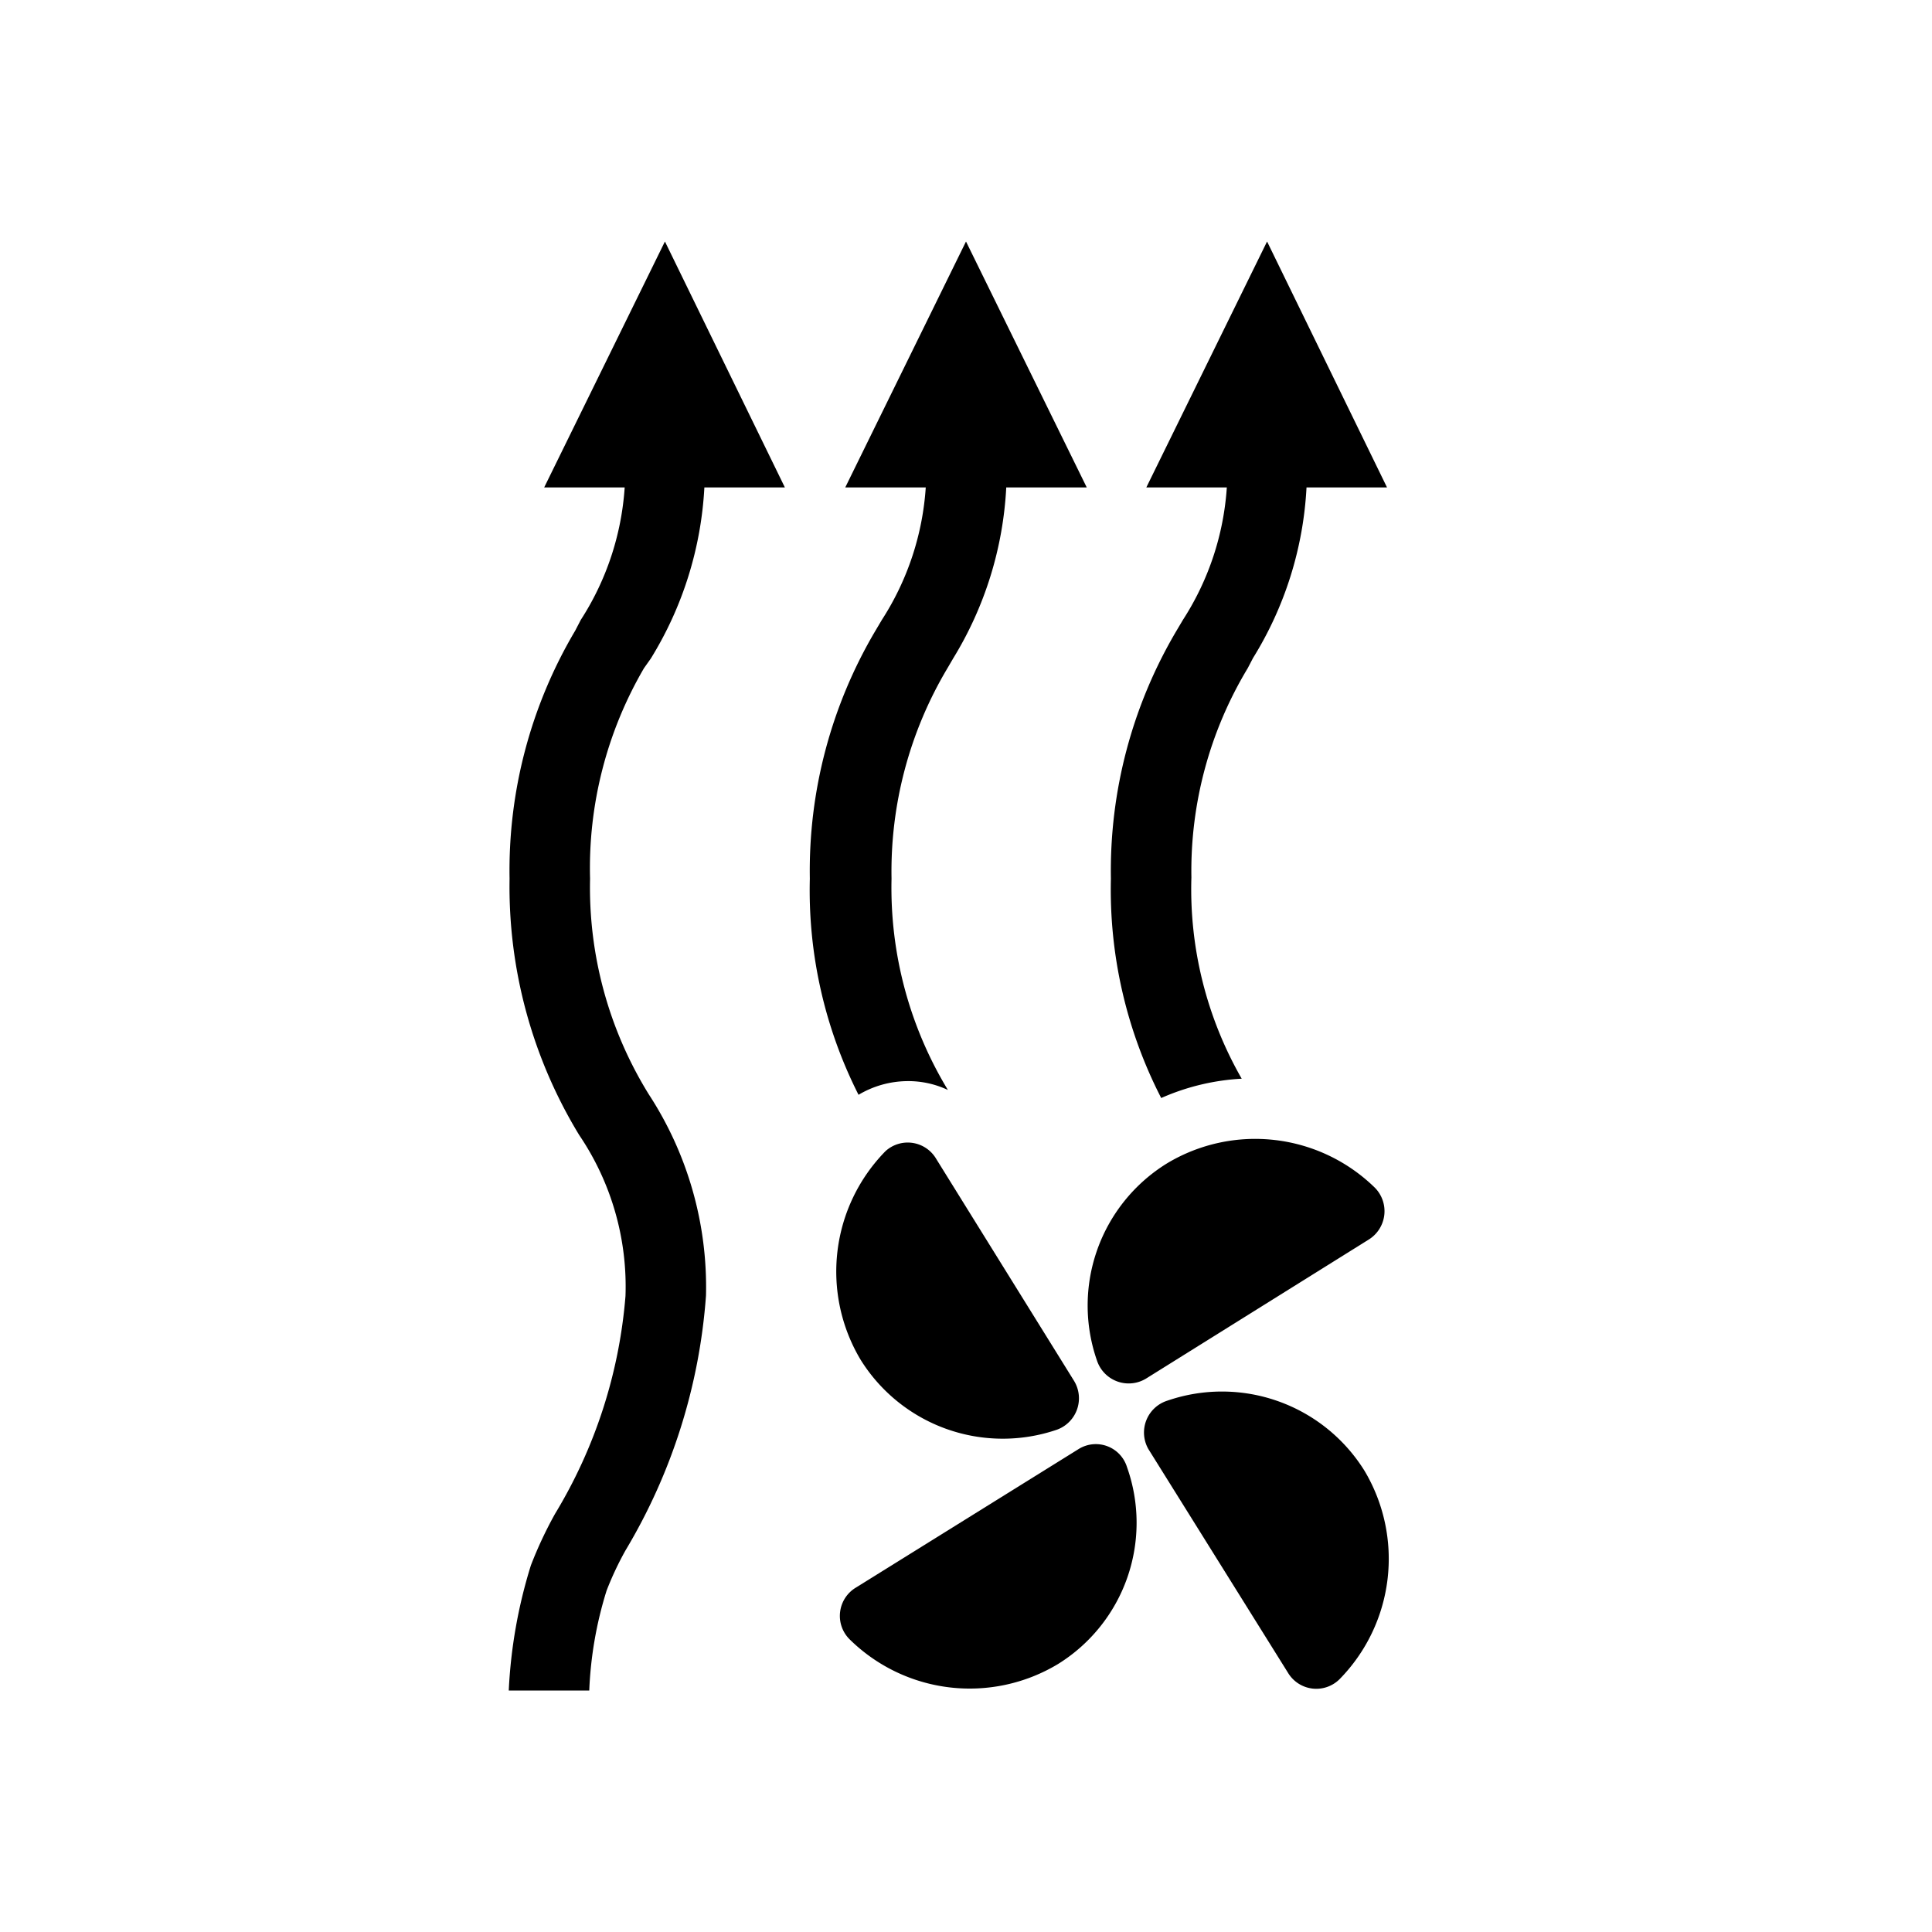
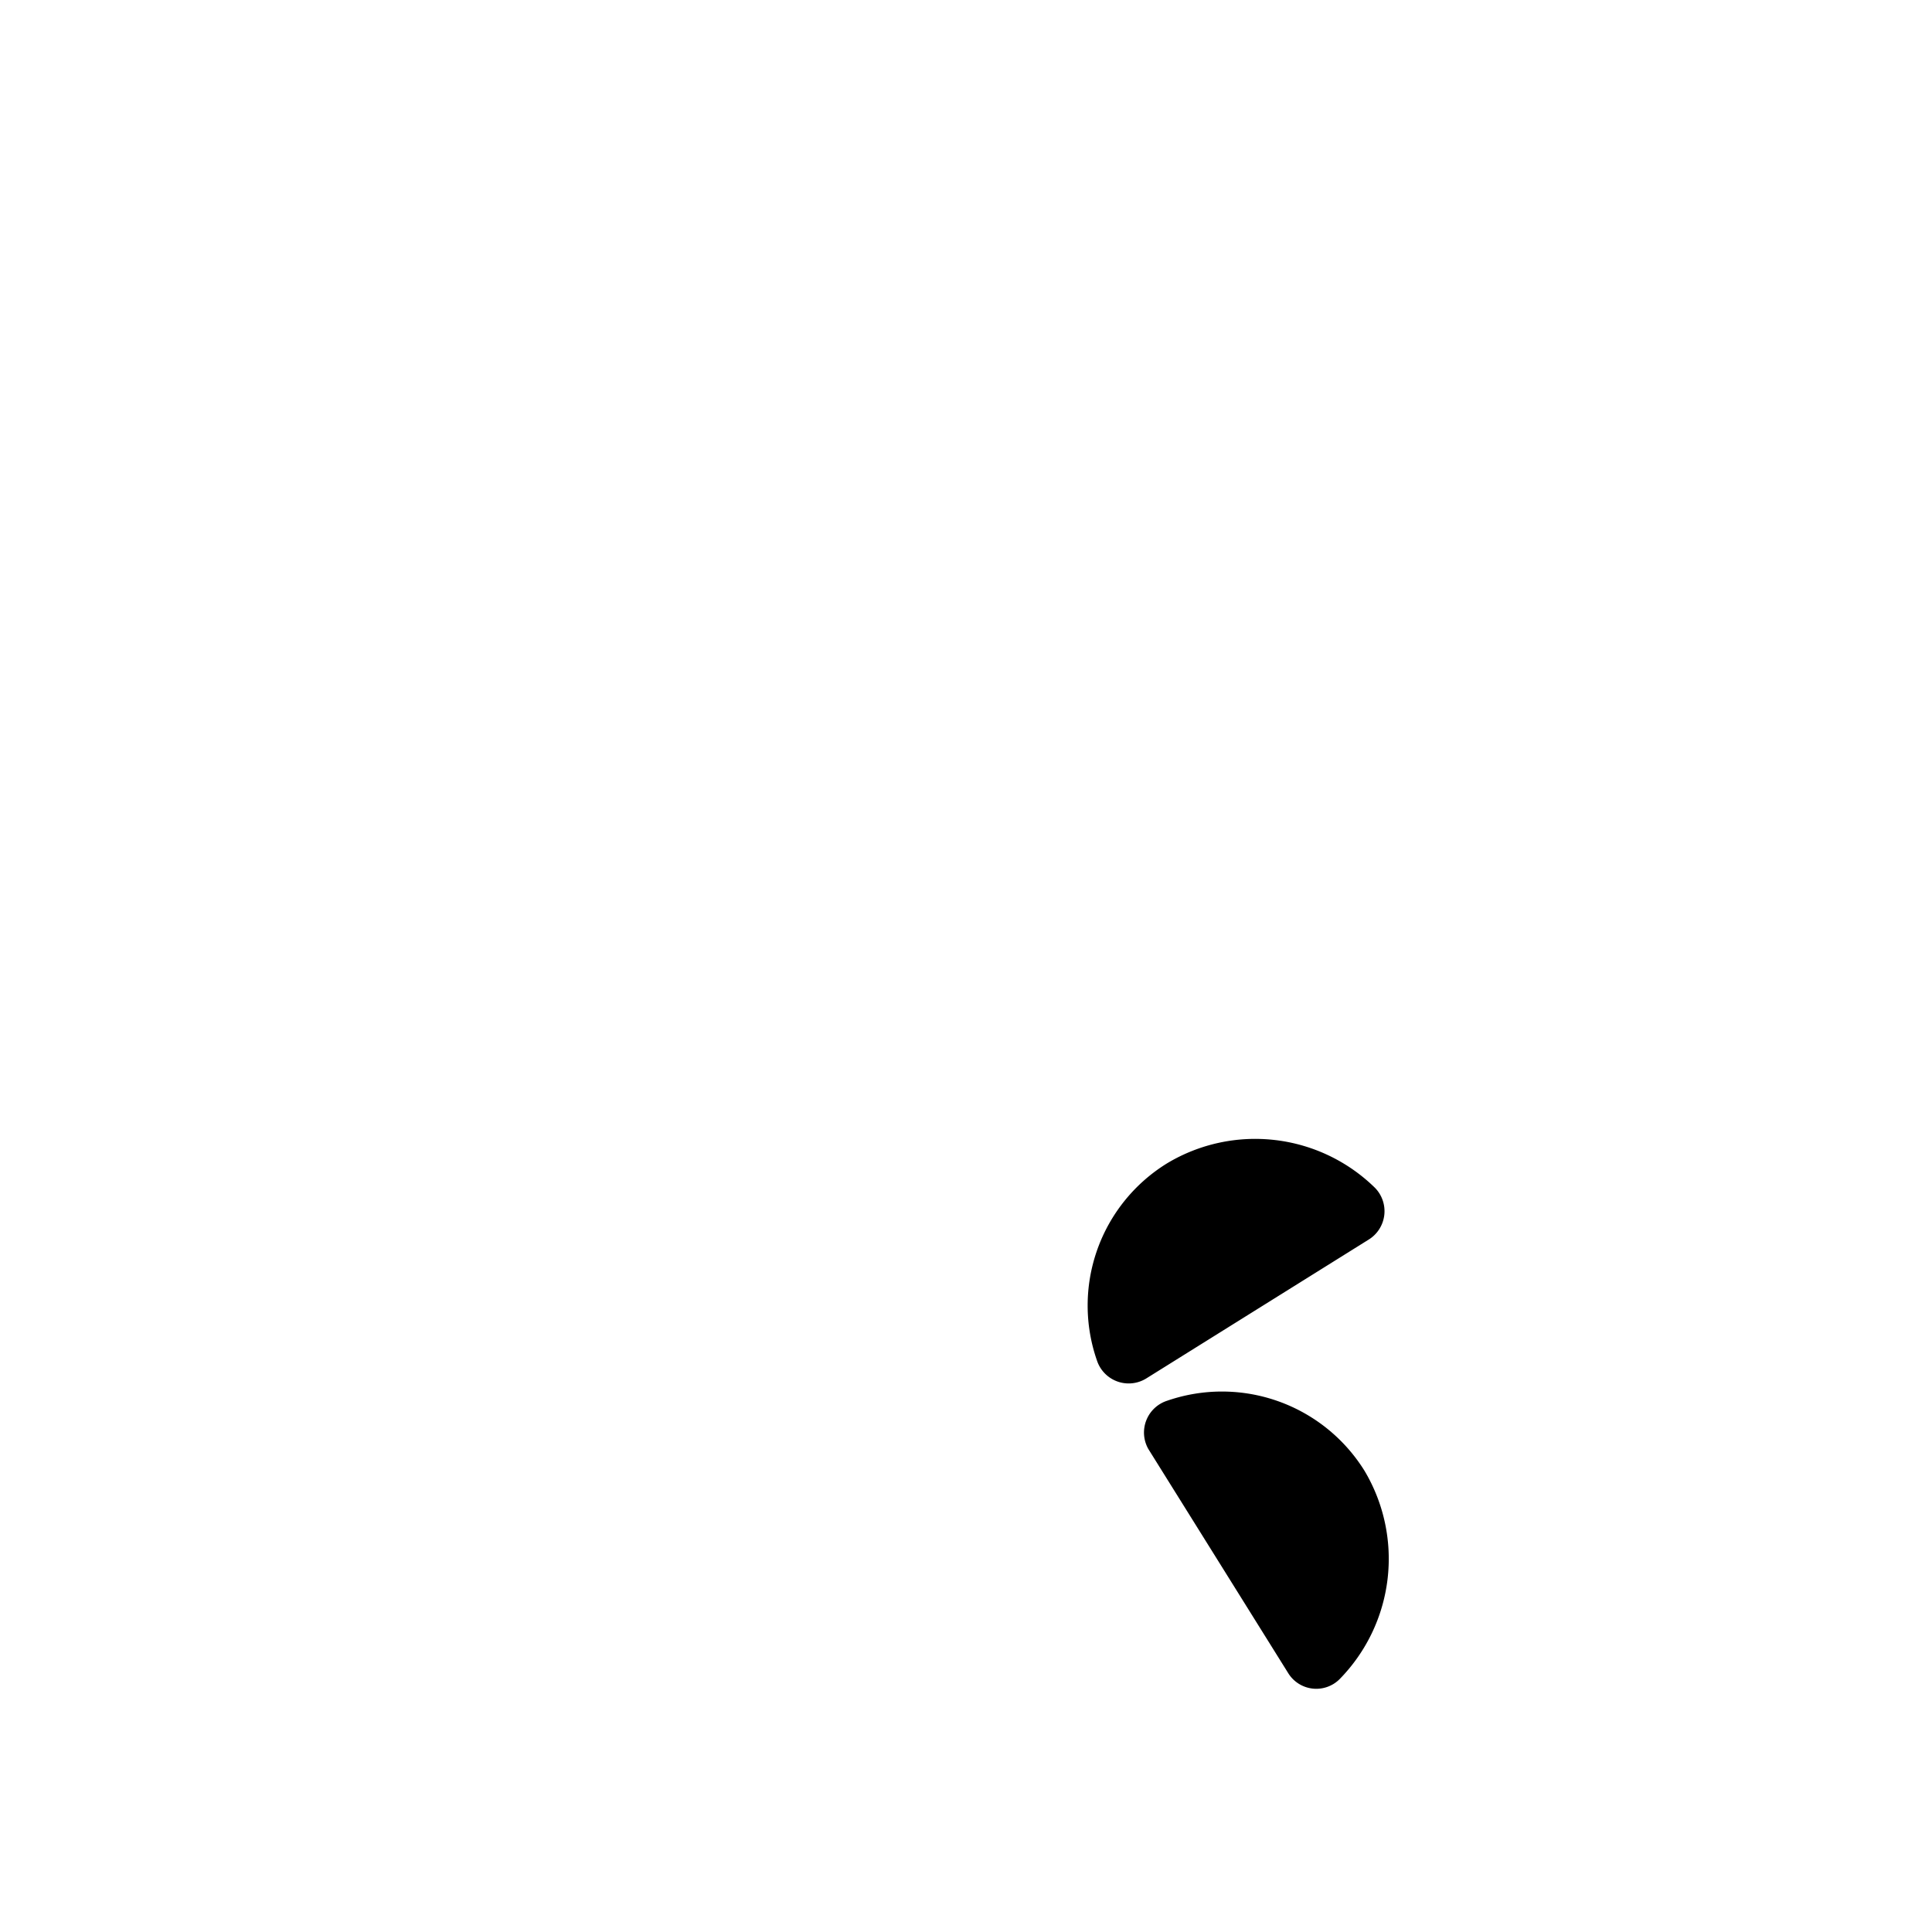
<svg xmlns="http://www.w3.org/2000/svg" height="100%" viewBox="0 0 48 48" width="100%">
-   <path d="m16.17 16.36a9 9 0 0 0 1.33-4.25h2l-2.98-6.11-3 6.11h2a6.9 6.9 0 0 1 -1.09 3.29l-.14.27a11.68 11.68 0 0 0 -1.63 6.16 11.86 11.86 0 0 0 1.73 6.37 6.71 6.71 0 0 1 1.15 4 12.35 12.35 0 0 1 -1.75 5.41 10.09 10.09 0 0 0 -.6 1.28 12.39 12.39 0 0 0 -.55 3.11h2a9.59 9.59 0 0 1 .43-2.48 7.83 7.83 0 0 1 .47-1 14.33 14.33 0 0 0 2-6.33 8.76 8.76 0 0 0 -1.42-5 9.76 9.76 0 0 1 -1.46-5.36 9.85 9.85 0 0 1 1.34-5.23z" />
-   <path d="m21.75 15.67a11.71 11.71 0 0 0 -1.63 6.16 11.25 11.25 0 0 0 1.21 5.37 2.41 2.41 0 0 1 1.22-.34 2.3 2.3 0 0 1 1 .22 9.69 9.69 0 0 1 -1.4-5.25 9.85 9.85 0 0 1 1.39-5.23l.14-.24a9 9 0 0 0 1.32-4.25h2l-3-6.11-3 6.11h2a6.9 6.9 0 0 1 -1.09 3.29z" />
-   <path d="m29.23 15.67a11.71 11.71 0 0 0 -1.63 6.16 11.32 11.32 0 0 0 1.25 5.45 5.69 5.69 0 0 1 2-.48 9.46 9.46 0 0 1 -1.25-5 9.75 9.75 0 0 1 1.4-5.2l.13-.25a8.92 8.92 0 0 0 1.33-4.24h2l-2.98-6.11-3 6.11h2a6.9 6.9 0 0 1 -1.09 3.29z" />
  <path d="m28.49 34.24 5.51-3.44a.83.83 0 0 0 .16-1.29 4.25 4.25 0 0 0 -5.16-.61 4.15 4.15 0 0 0 -1.74 4.92.83.83 0 0 0 1.23.42z" />
-   <path d="m26.8 36-5.53 3.44a.82.82 0 0 0 -.16 1.29 4.25 4.25 0 0 0 5.18.61 4.13 4.13 0 0 0 1.71-4.89.81.81 0 0 0 -1.2-.45z" />
  <path d="m29 34.8a.83.83 0 0 0 -.47 1.2l3.47 5.56a.82.82 0 0 0 1.28.16 4.27 4.27 0 0 0 .62-5.18 4.17 4.17 0 0 0 -4.9-1.74z" />
-   <path d="m26.26 35.52a.83.83 0 0 0 .42-1.22l-3.44-5.54a.82.82 0 0 0 -1.24-.16 4.27 4.27 0 0 0 -.62 5.18 4.16 4.16 0 0 0 4.88 1.74z" />
</svg>